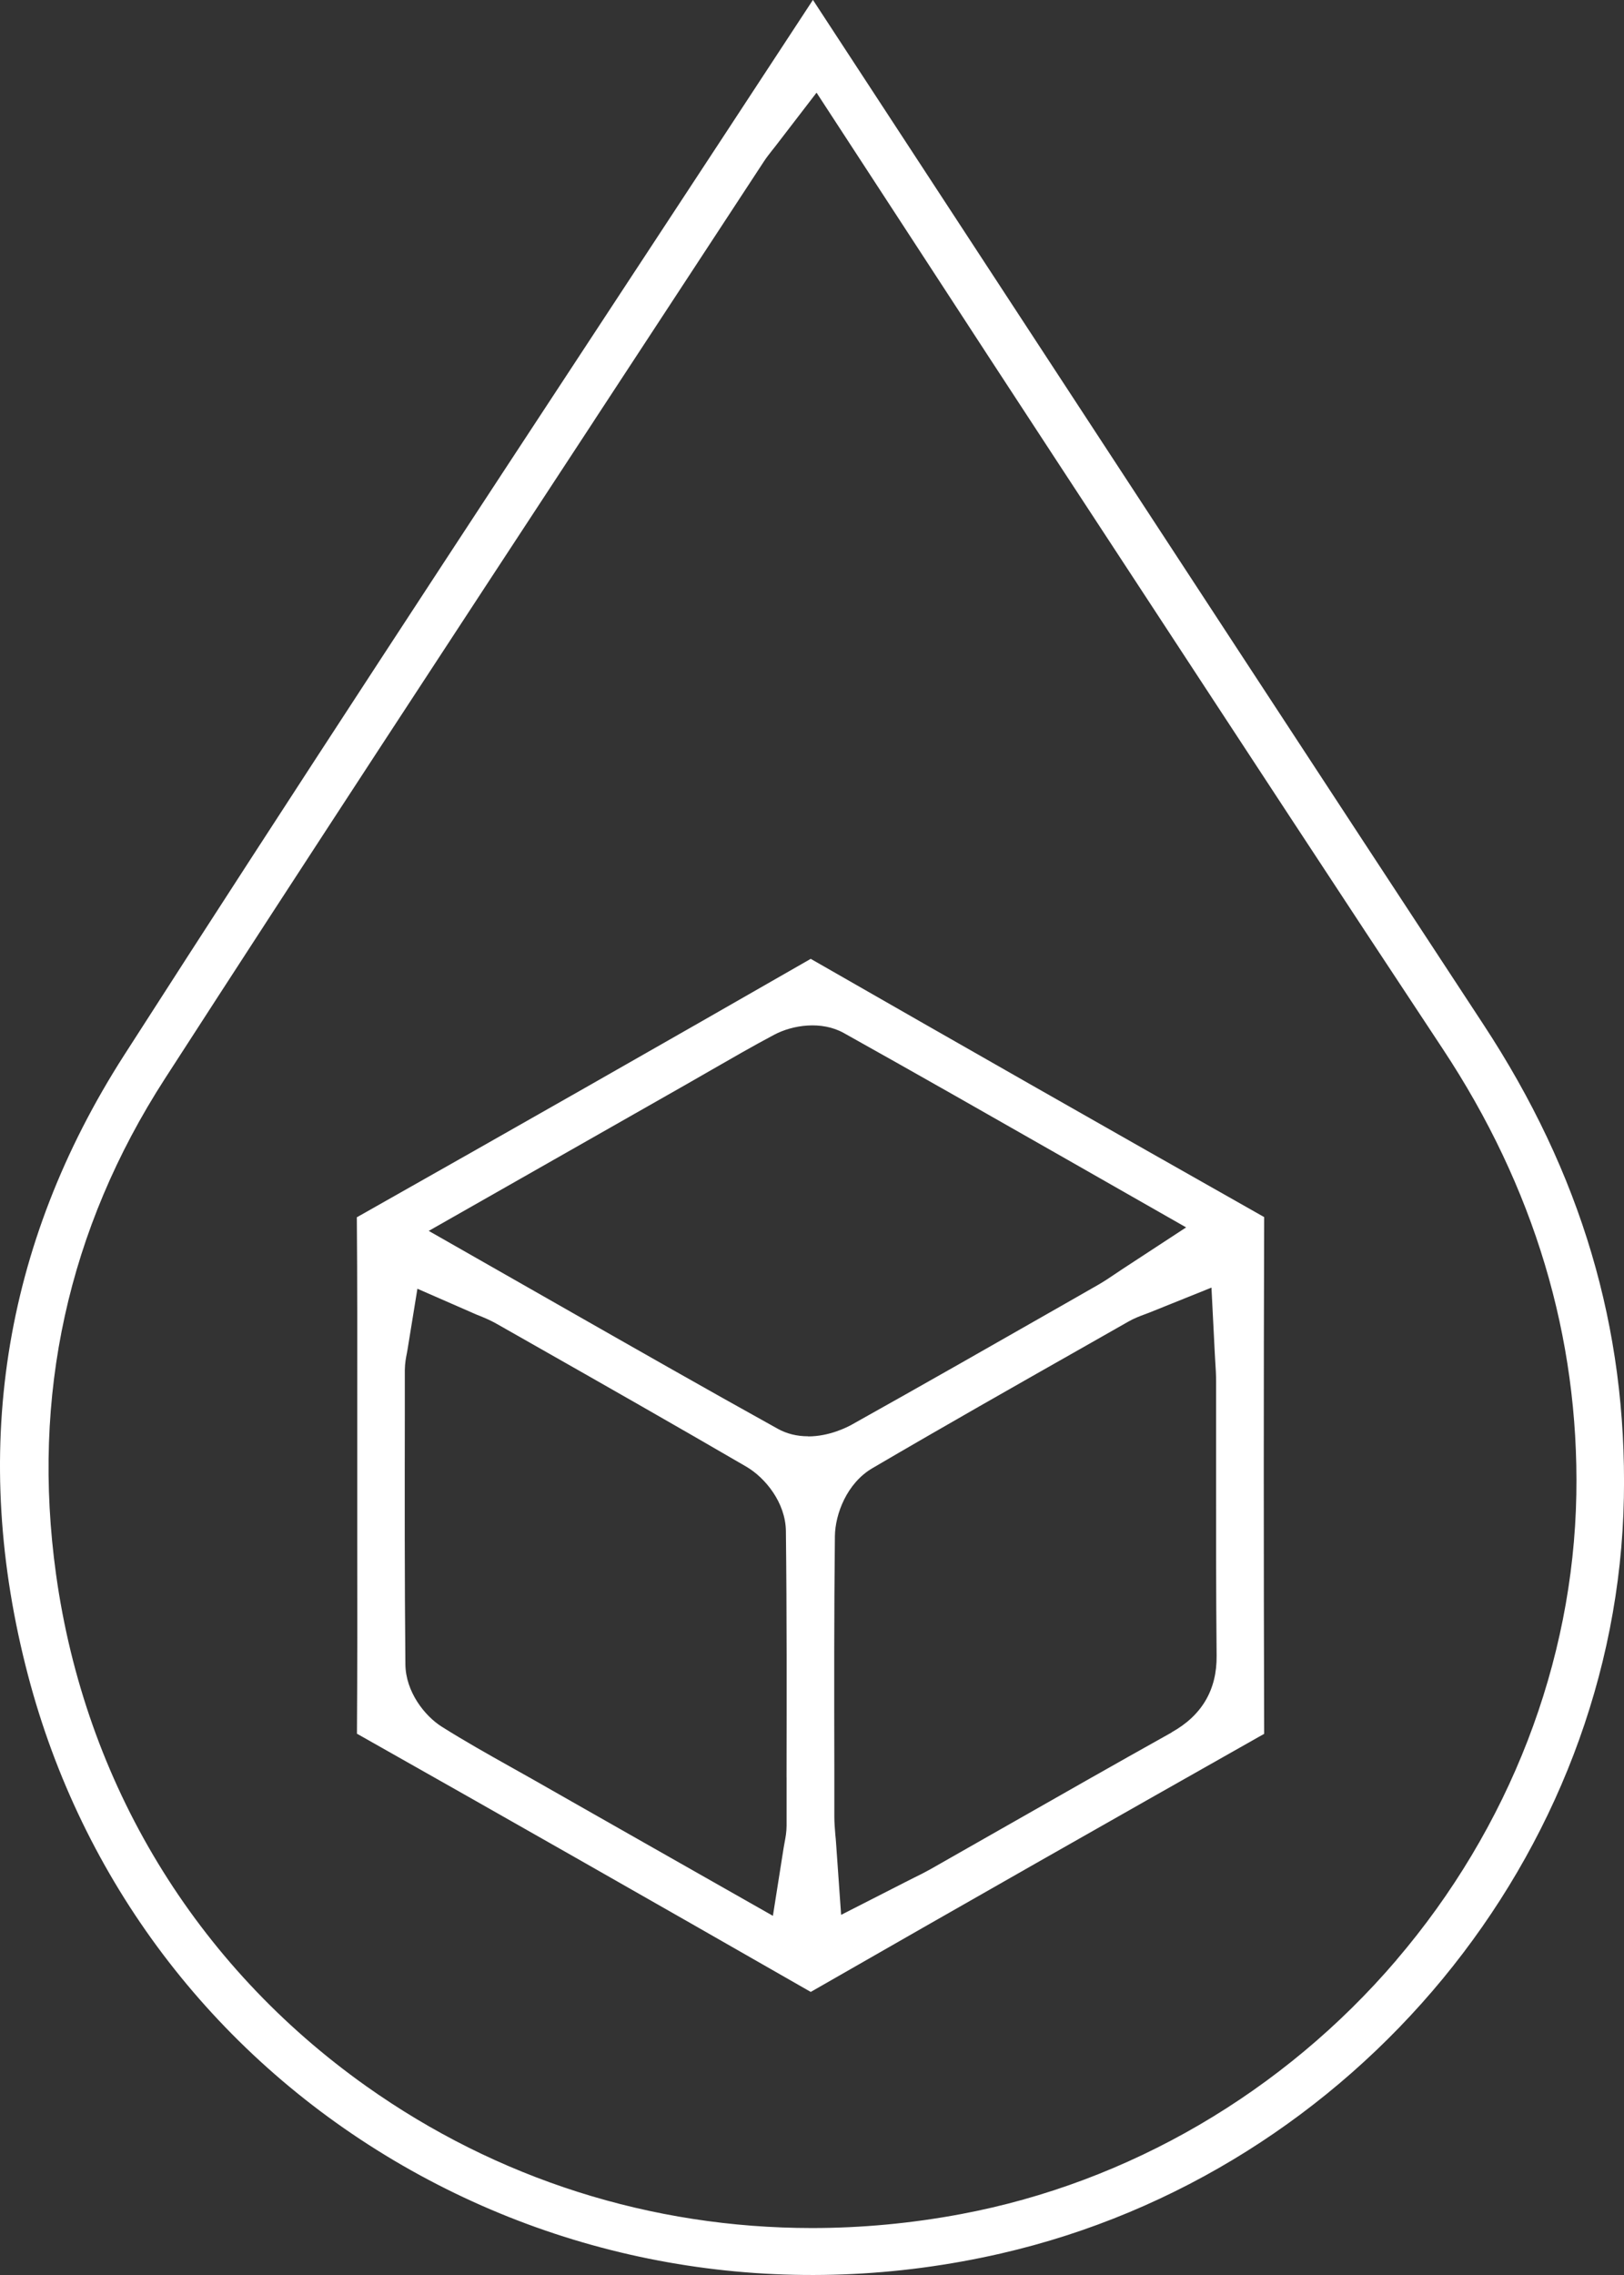
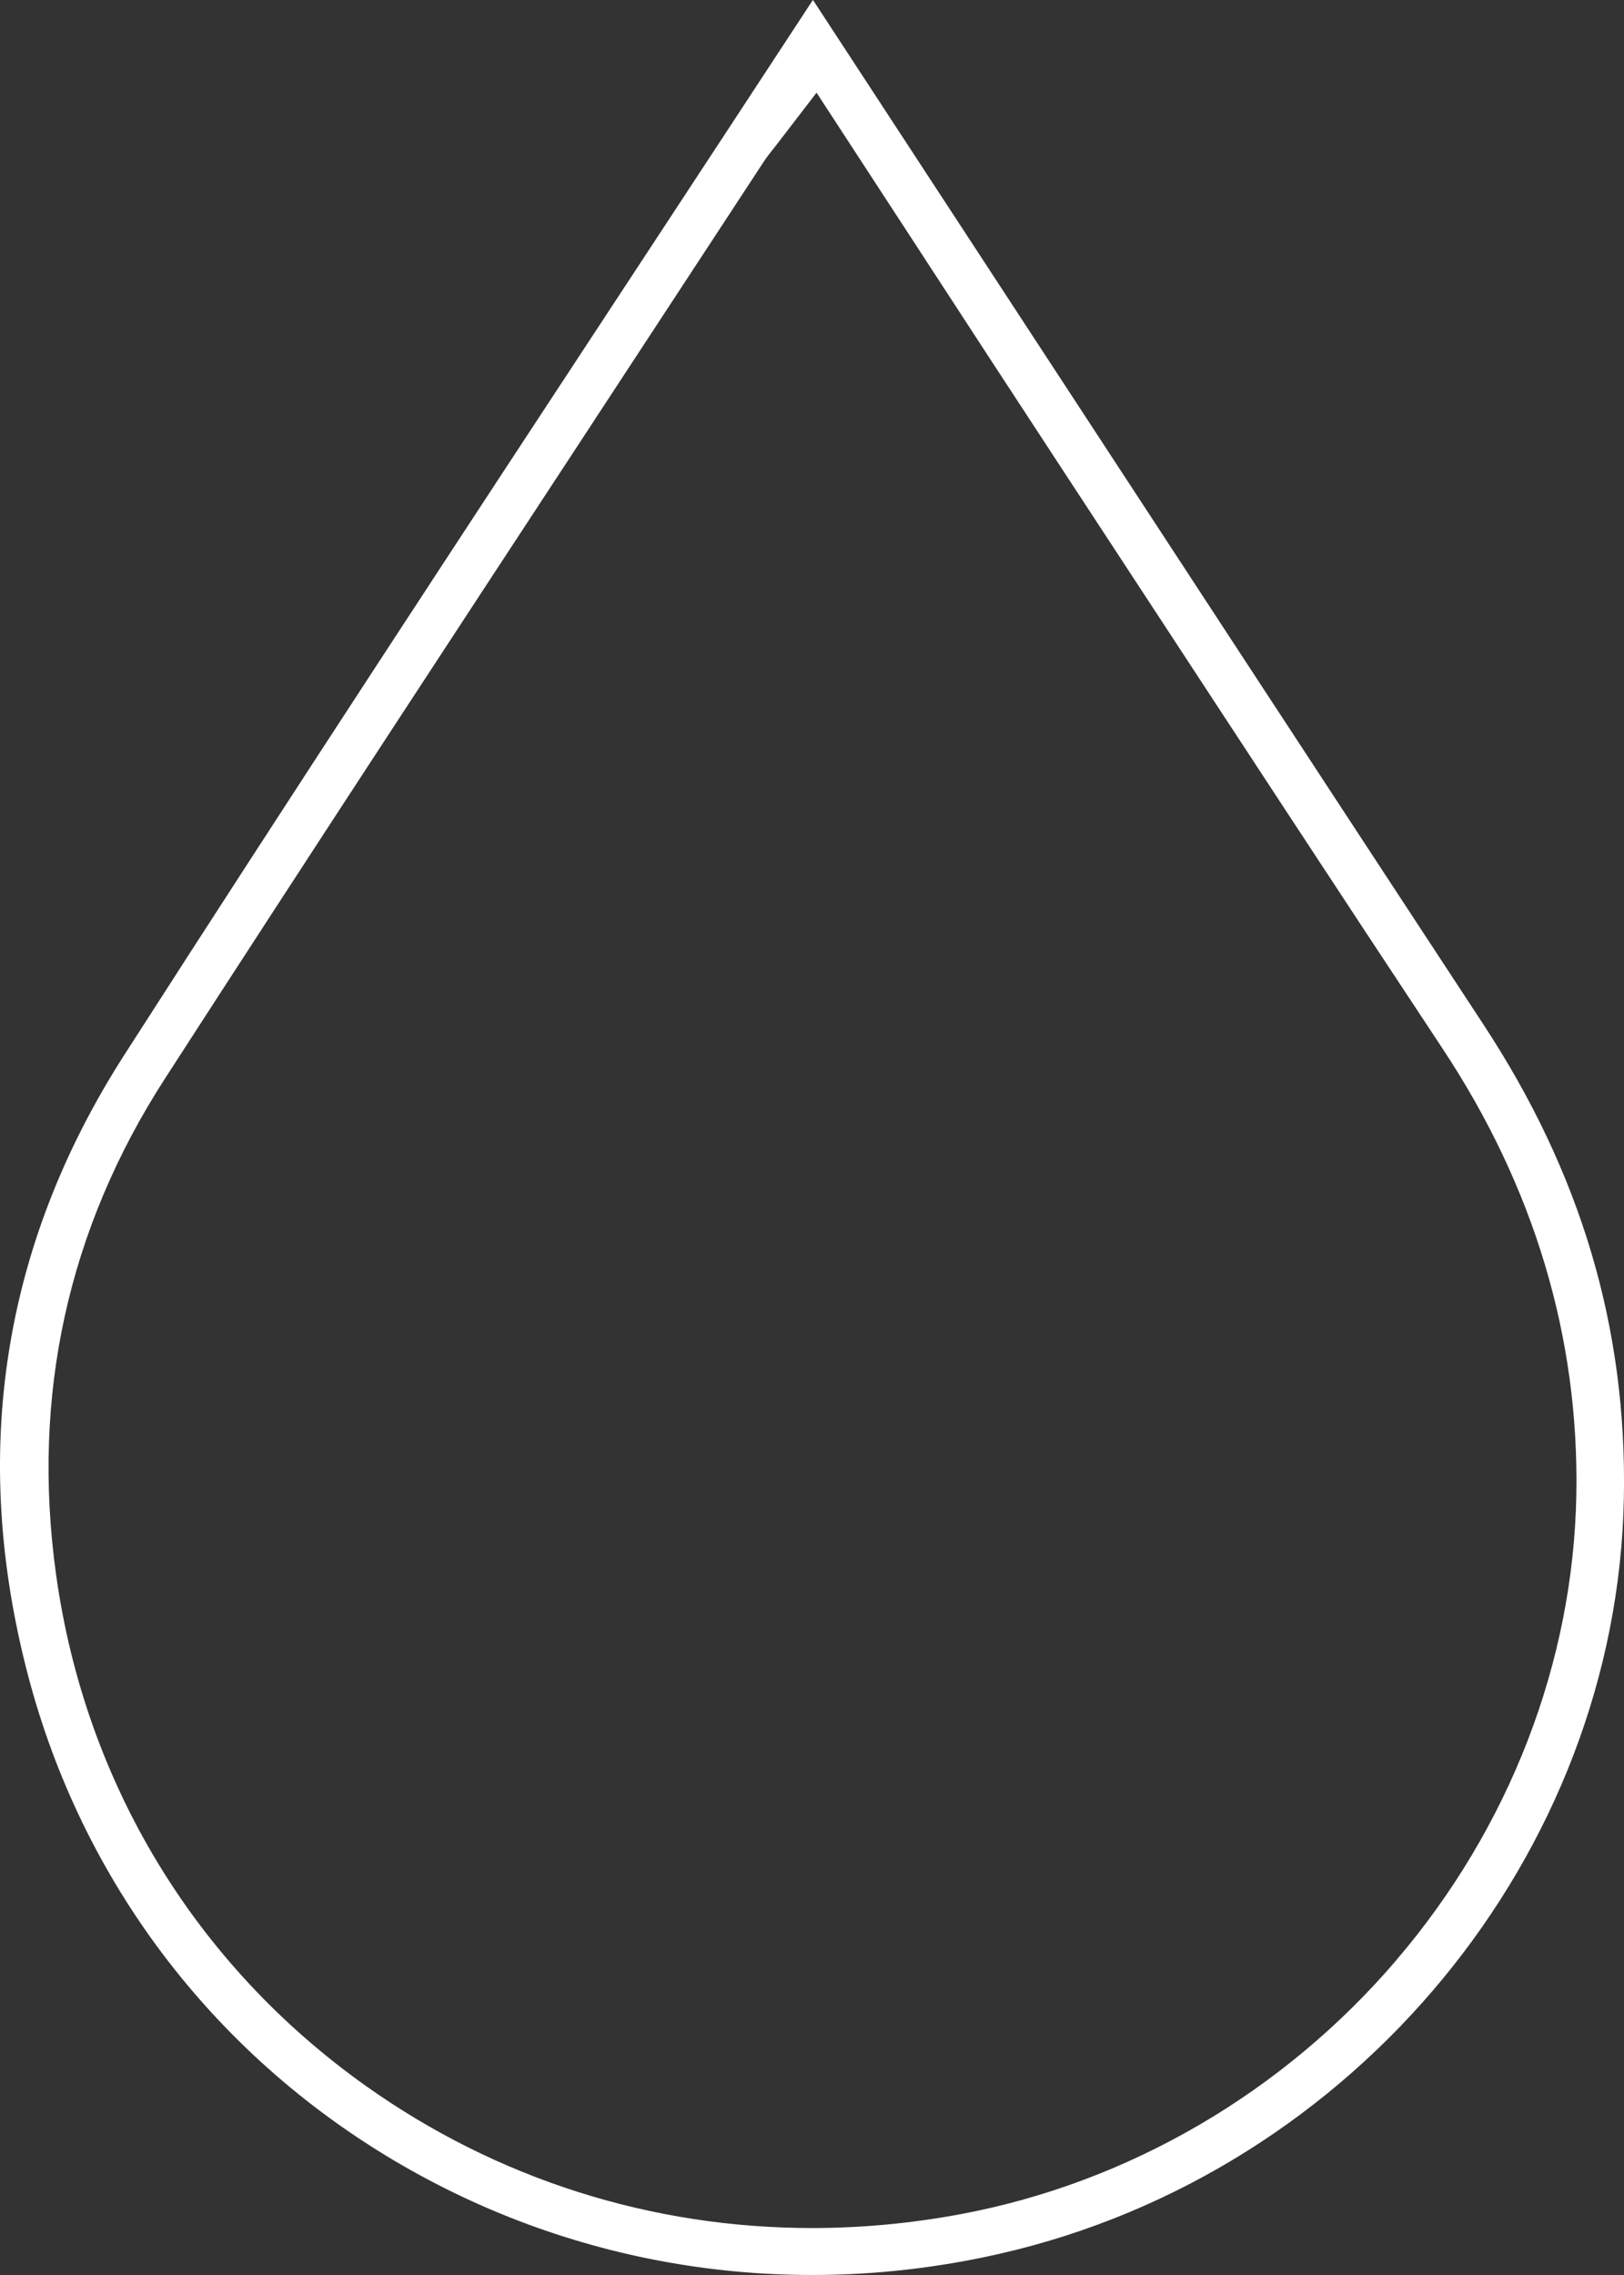
<svg xmlns="http://www.w3.org/2000/svg" width="40" height="56" viewBox="0 0 40 56" fill="none">
  <rect x="0" y="0" width="40" height="56" fill="#333333" stroke="none" />
  <g clip-path="url(#clip0_902_82)">
    <path d="M24.632 7.042L24.478 6.807C22.993 4.537 21.509 2.268 20.023 -0.002C18.574 2.21 17.122 4.419 15.67 6.629L15.627 6.694C11.486 12.995 7.205 19.512 3.058 25.973C0.055 30.654 -0.741 35.791 0.691 41.242C2.014 46.277 5.213 50.516 9.701 53.179C14.186 55.839 19.495 56.653 24.651 55.471C33.379 53.468 39.834 45.642 39.997 36.865C40.075 32.69 38.944 28.88 36.537 25.217C32.562 19.164 28.531 13.002 24.633 7.044L24.632 7.042ZM34.393 48.25C31.608 51.506 27.8 53.727 23.673 54.5C22.454 54.729 21.219 54.844 20.001 54.844C16.04 54.844 12.246 53.638 9.026 51.356C4.808 48.366 2.093 43.889 1.38 38.75C0.771 34.357 1.672 30.253 4.061 26.553C7.551 21.149 11.136 15.685 14.604 10.399L14.66 10.312C16.048 8.198 17.434 6.084 18.819 3.969C18.88 3.876 18.938 3.803 18.999 3.725C19.028 3.689 19.059 3.65 19.095 3.604L20.112 2.281L22.66 6.187C23.811 7.954 24.947 9.696 26.088 11.436L28.035 14.407C30.484 18.145 33.016 22.013 35.532 25.813C37.787 29.219 38.895 32.913 38.826 36.788C38.752 40.923 37.178 44.993 34.393 48.248V48.25Z" fill="white" />
-     <path d="M19.966 23.604C16.305 25.704 12.546 27.842 8.789 29.964C8.802 31.541 8.8 33.13 8.799 34.668V34.834C8.799 35.33 8.799 35.829 8.799 36.325V37.958C8.802 39.512 8.802 41.104 8.792 42.676C12.251 44.628 15.91 46.709 19.969 49.032C23.625 46.936 27.38 44.801 31.137 42.679C31.124 38.301 31.124 34.023 31.137 29.959C27.275 27.776 23.519 25.637 19.968 23.602L19.966 23.604ZM19.374 43.75V44.937C19.373 45.101 19.348 45.231 19.326 45.347C19.318 45.387 19.31 45.432 19.301 45.488L19.037 47.159L16.098 45.491C15.083 44.914 14.094 44.354 13.105 43.79C12.923 43.687 12.741 43.585 12.558 43.483C12.009 43.175 11.441 42.856 10.885 42.506C10.456 42.237 9.992 41.641 9.985 40.969C9.965 38.919 9.968 36.836 9.971 34.823V33.723C9.973 33.551 10.001 33.411 10.022 33.308C10.028 33.275 10.034 33.246 10.039 33.212L10.281 31.723L11.679 32.334C11.725 32.355 11.767 32.372 11.808 32.387C11.935 32.44 12.076 32.497 12.229 32.584L13.103 33.08C14.835 34.063 16.624 35.08 18.379 36.101C18.845 36.372 19.349 36.985 19.357 37.689C19.381 39.711 19.376 41.765 19.373 43.752L19.374 43.75ZM19.904 35.355C19.629 35.355 19.378 35.293 19.155 35.169C17.342 34.164 15.568 33.151 13.69 32.082L10.56 30.299L16.899 26.695C17.1 26.581 17.301 26.465 17.502 26.349C18.017 26.053 18.536 25.753 19.068 25.471C19.525 25.229 20.233 25.122 20.783 25.428C22.618 26.453 24.399 27.468 26.285 28.543L29.215 30.213L27.632 31.248C27.567 31.29 27.509 31.329 27.456 31.366C27.322 31.456 27.192 31.544 27.049 31.626L26.228 32.095C24.514 33.073 22.742 34.083 20.987 35.064C20.863 35.134 20.422 35.358 19.904 35.358V35.355ZM28.859 42.645C27.456 43.427 26.034 44.238 24.658 45.021C24.074 45.353 23.497 45.683 22.918 46.011C22.781 46.088 22.651 46.153 22.512 46.221C22.45 46.252 22.382 46.286 22.308 46.324L20.717 47.135L20.593 45.372C20.588 45.296 20.582 45.228 20.575 45.166C20.563 45.011 20.55 44.872 20.55 44.716V43.538C20.546 41.664 20.542 39.725 20.564 37.814C20.571 37.265 20.861 36.507 21.486 36.141C23.233 35.117 25.012 34.109 26.73 33.135L27.79 32.533C27.936 32.449 28.071 32.4 28.179 32.359C28.215 32.345 28.256 32.331 28.302 32.313L29.839 31.695L29.922 33.33C29.925 33.405 29.93 33.475 29.934 33.54C29.944 33.688 29.953 33.84 29.953 33.998C29.953 34.662 29.953 35.327 29.953 35.991C29.953 37.56 29.95 39.174 29.966 40.759C29.974 41.595 29.602 42.227 28.859 42.641V42.645Z" fill="white" />
  </g>
  <defs>
    <clipPath id="clip0_902_82">
      <rect width="40" height="56" fill="white" />
    </clipPath>
  </defs>
</svg>